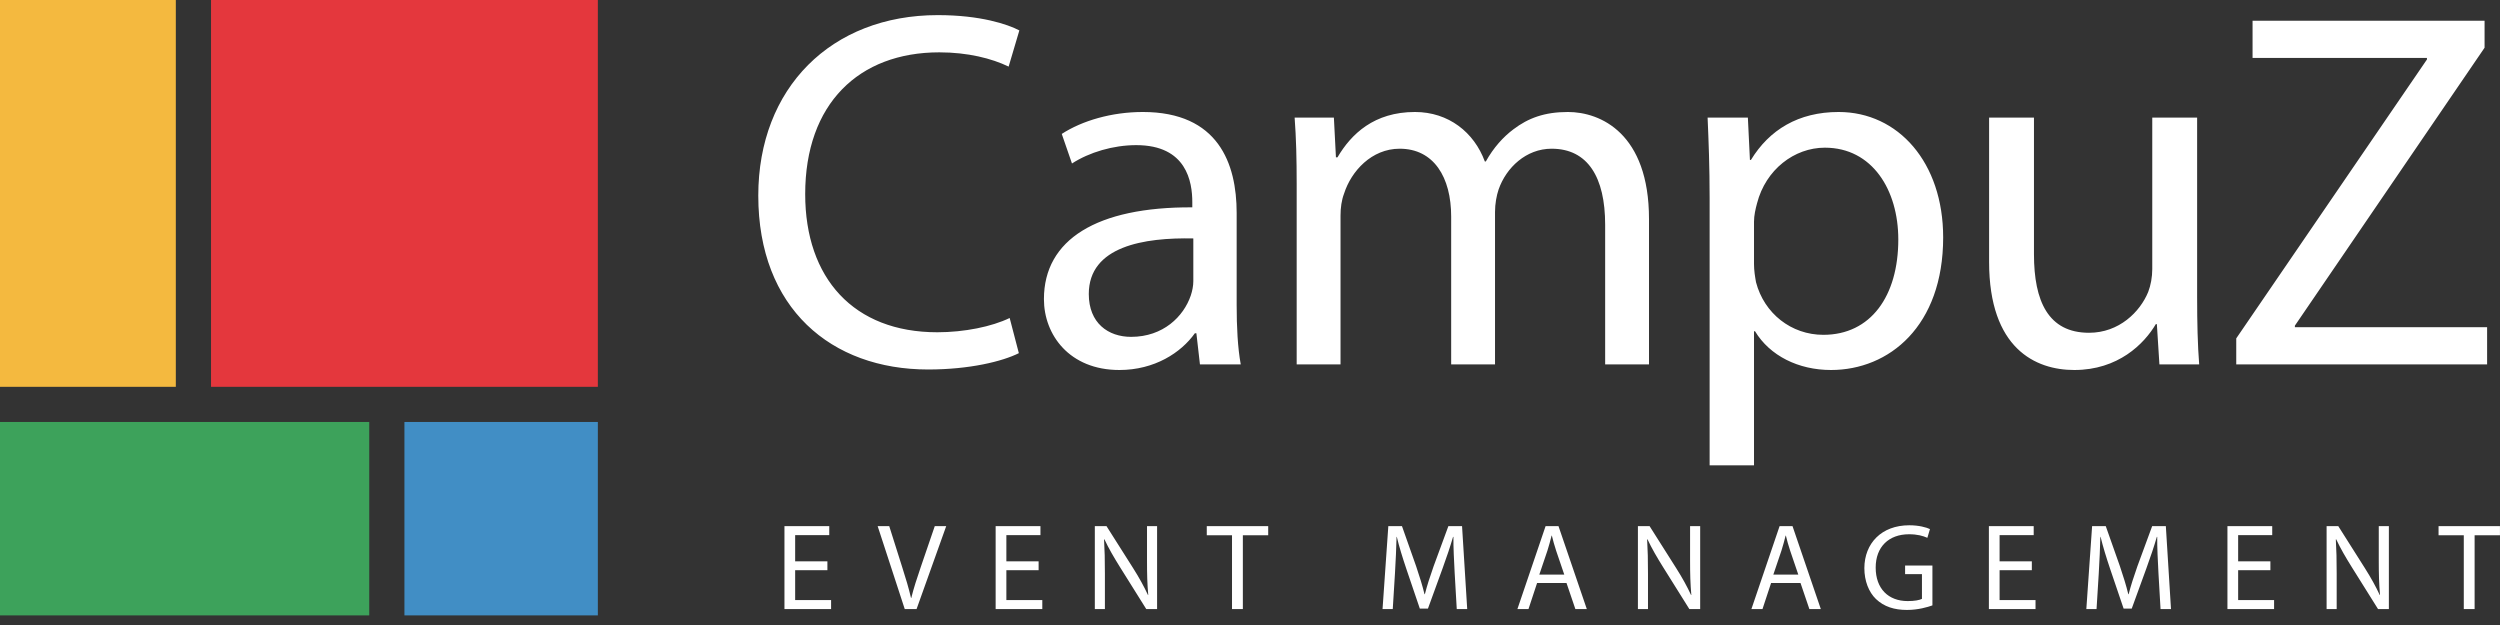
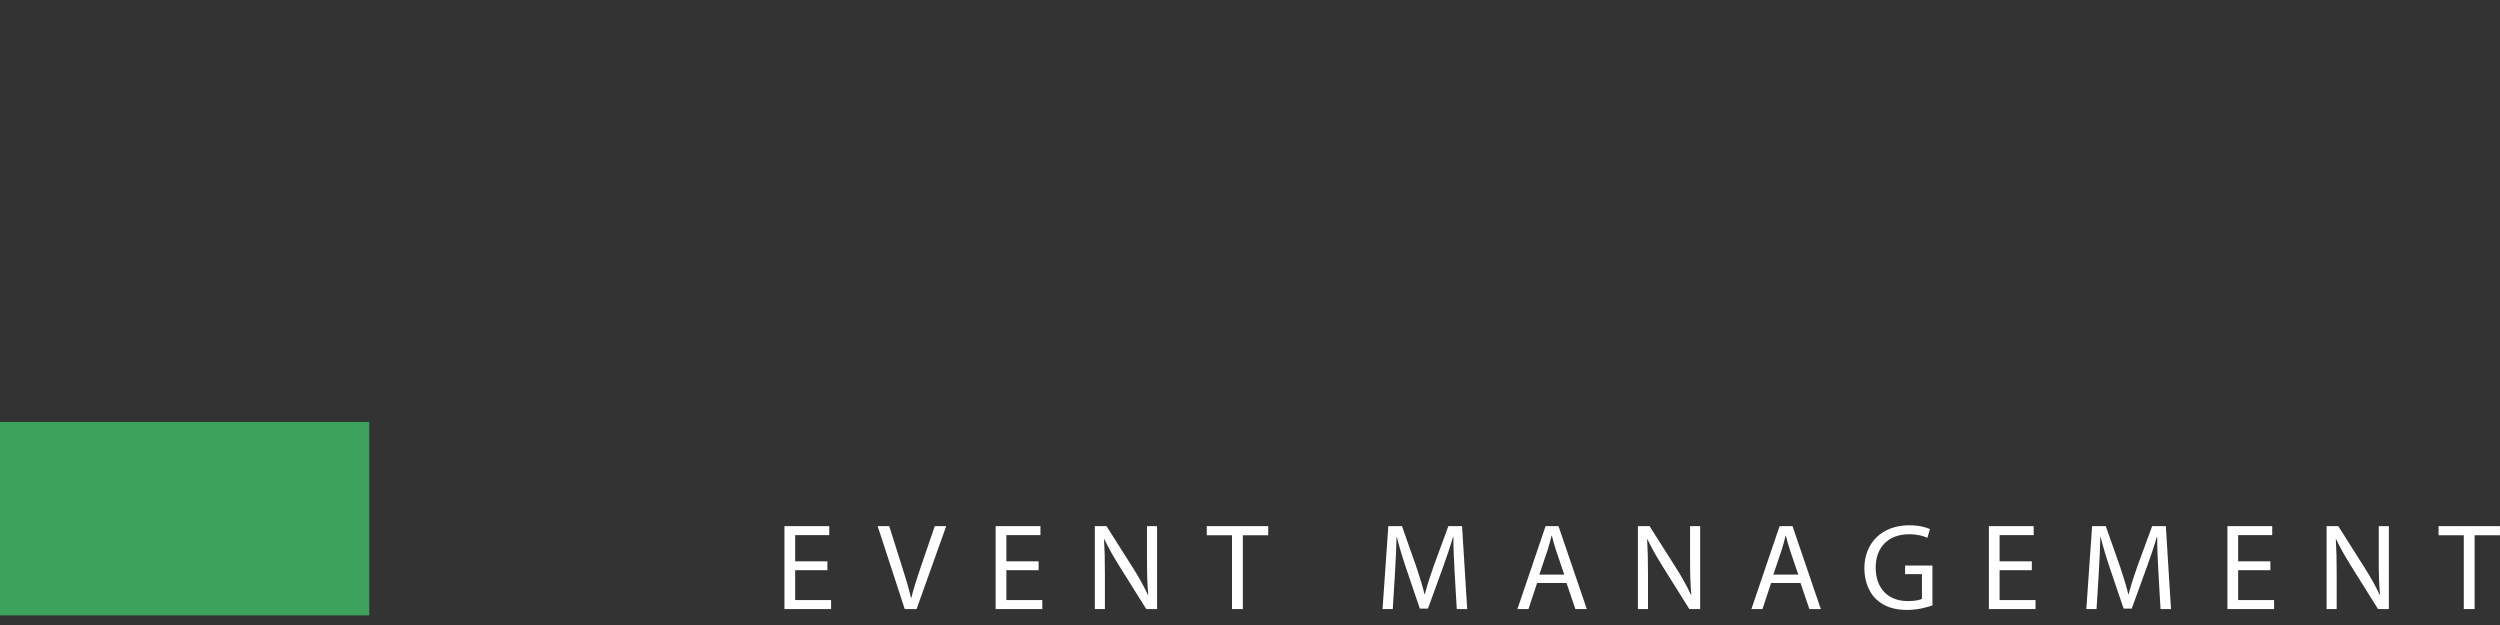
<svg xmlns="http://www.w3.org/2000/svg" width="128" height="32" viewBox="0 0 128 32" fill="none">
  <rect x="0" y="0" width="128" height="32" fill="#333333" stroke="none" />
-   <path d="M10.805 19.805H30.61V0H10.805V19.805Z" fill="#E4373D" />
-   <path d="M20.707 31.508H30.61V21.605H20.707V31.508Z" fill="#418EC5" />
  <path d="M0 31.508H18.905V21.605H0V31.508Z" fill="#3DA25B" />
-   <path d="M0 19.805H9.002V0H0V19.805Z" fill="#F4B93F" />
-   <path d="M51.695 16.281C50.781 16.725 49.371 17.012 47.988 17.012C43.706 17.012 41.226 14.245 41.226 9.937C41.226 5.316 43.967 2.68 48.092 2.68C49.554 2.68 50.781 2.993 51.642 3.41L52.191 1.557C51.59 1.244 50.207 0.774 48.014 0.774C42.557 0.774 38.824 4.507 38.824 10.015C38.824 15.785 42.557 18.918 47.518 18.918C49.658 18.918 51.329 18.5 52.165 18.082L51.695 16.281V16.281ZM63.526 18.657C63.369 17.795 63.317 16.725 63.317 15.628V10.903C63.317 8.371 62.377 5.734 58.513 5.734C56.921 5.734 55.407 6.178 54.362 6.857L54.885 8.371C55.772 7.796 56.999 7.431 58.174 7.431C60.759 7.431 61.046 9.311 61.046 10.355V10.616C56.164 10.59 53.449 12.261 53.449 15.315C53.449 17.143 54.754 18.944 57.312 18.944C59.114 18.944 60.471 18.056 61.176 17.064H61.255L61.437 18.657H63.526V18.657ZM61.098 14.401C61.098 14.636 61.046 14.897 60.967 15.132C60.602 16.203 59.557 17.247 57.913 17.247C56.738 17.247 55.746 16.542 55.746 15.054C55.746 12.6 58.592 12.156 61.098 12.208V14.401V14.401ZM66.39 18.657H68.635V11.034C68.635 10.642 68.687 10.25 68.817 9.911C69.183 8.762 70.227 7.614 71.663 7.614C73.412 7.614 74.3 9.076 74.3 11.086V18.657H76.545V10.851C76.545 10.433 76.623 10.015 76.728 9.702C77.119 8.58 78.138 7.614 79.443 7.614C81.296 7.614 82.184 9.076 82.184 11.504V18.657H84.429V11.216C84.429 6.83 81.949 5.734 80.278 5.734C79.078 5.734 78.242 6.047 77.485 6.622C76.963 7.013 76.467 7.561 76.075 8.266H76.023C75.475 6.778 74.169 5.734 72.446 5.734C70.358 5.734 69.183 6.857 68.478 8.057H68.4L68.295 6.021H66.285C66.364 7.065 66.39 8.136 66.39 9.441V18.657ZM87.533 23.826H89.805V16.96H89.857C90.614 18.213 92.076 18.944 93.747 18.944C96.723 18.944 99.49 16.699 99.49 12.156C99.49 8.319 97.193 5.734 94.138 5.734C92.076 5.734 90.588 6.648 89.648 8.188H89.596L89.491 6.021H87.429C87.481 7.222 87.533 8.527 87.533 10.146V23.826V23.826ZM89.805 11.347C89.805 11.034 89.883 10.694 89.961 10.407C90.405 8.684 91.867 7.561 93.433 7.561C95.861 7.561 97.193 9.728 97.193 12.261C97.193 15.158 95.783 17.143 93.355 17.143C91.71 17.143 90.327 16.046 89.909 14.454C89.857 14.166 89.805 13.853 89.805 13.514V11.347V11.347ZM112.493 6.021H110.196V13.775C110.196 14.192 110.118 14.61 109.987 14.95C109.57 15.968 108.499 17.038 106.959 17.038C104.87 17.038 104.139 15.419 104.139 13.018V6.021H101.842V13.409C101.842 17.847 104.218 18.944 106.202 18.944C108.447 18.944 109.778 17.613 110.379 16.594H110.431L110.562 18.657H112.598C112.52 17.665 112.493 16.516 112.493 15.211V6.021V6.021ZM114.496 18.657H127.34V16.751H117.498V16.673L127.21 2.444V1.061H115.331V2.967H124.26V3.045L114.496 17.325V18.657V18.657Z" fill="white" />
  <path d="M42.363 28.74H40.712V27.398H42.458V26.938H40.164V31.185H42.552V30.725H40.712V29.194H42.363V28.74ZM46.928 31.185L48.446 26.938H47.86L47.142 29.036C46.953 29.591 46.776 30.126 46.657 30.618H46.644C46.531 30.12 46.373 29.603 46.19 29.03L45.529 26.938H44.936L46.323 31.185H46.928ZM53.177 28.74H51.526V27.398H53.271V26.938H50.977V31.185H53.366V30.725H51.526V29.194H53.177V28.74ZM56.571 31.185V29.37C56.571 28.664 56.559 28.154 56.527 27.618L56.546 27.612C56.761 28.072 57.044 28.557 57.34 29.03L58.689 31.185H59.243V26.938H58.727V28.715C58.727 29.376 58.739 29.893 58.79 30.46L58.777 30.467C58.575 30.032 58.33 29.584 58.015 29.087L56.653 26.938H56.055V31.185H56.571V31.185ZM63.079 31.185H63.634V27.404H64.932V26.938H61.787V27.404H63.079V31.185ZM74.586 31.185H75.121L74.857 26.938H74.157L73.401 28.992C73.212 29.528 73.061 29.994 72.954 30.422H72.935C72.828 29.981 72.683 29.515 72.506 28.992L71.781 26.938H71.082L70.786 31.185H71.309L71.422 29.364C71.46 28.727 71.492 28.015 71.504 27.486H71.517C71.636 27.99 71.807 28.538 72.008 29.137L72.695 31.16H73.111L73.861 29.099C74.075 28.513 74.252 27.984 74.397 27.486H74.415C74.409 28.015 74.447 28.727 74.478 29.32L74.586 31.185V31.185ZM80.205 29.849L80.659 31.185H81.245L79.795 26.938H79.134L77.691 31.185H78.258L78.699 29.849H80.205ZM78.812 29.421L79.228 28.192C79.31 27.933 79.379 27.675 79.442 27.423H79.455C79.518 27.669 79.581 27.921 79.675 28.198L80.091 29.421H78.812ZM84.377 31.185V29.37C84.377 28.664 84.365 28.154 84.333 27.618L84.352 27.612C84.566 28.072 84.85 28.557 85.146 29.03L86.495 31.185H87.049V26.938H86.532V28.715C86.532 29.376 86.545 29.893 86.596 30.46L86.583 30.467C86.381 30.032 86.136 29.584 85.82 29.087L84.459 26.938H83.861V31.185H84.377V31.185ZM92.186 29.849L92.64 31.185H93.226L91.777 26.938H91.115L89.672 31.185H90.239L90.68 29.849H92.186ZM90.794 29.421L91.21 28.192C91.292 27.933 91.361 27.675 91.424 27.423H91.437C91.499 27.669 91.562 27.921 91.657 28.198L92.073 29.421H90.794ZM98.94 28.954H97.541V29.395H98.404V30.662C98.278 30.725 98.032 30.775 97.673 30.775C96.684 30.775 96.035 30.139 96.035 29.061C96.035 27.996 96.709 27.354 97.742 27.354C98.171 27.354 98.454 27.436 98.681 27.536L98.814 27.089C98.631 27.001 98.246 26.894 97.755 26.894C96.331 26.894 95.461 27.82 95.455 29.087C95.455 29.748 95.682 30.315 96.047 30.668C96.463 31.065 96.992 31.229 97.635 31.229C98.209 31.229 98.694 31.084 98.94 30.996V28.954V28.954ZM104.03 28.74H102.379V27.398H104.125V26.938H101.831V31.185H104.219V30.725H102.379V29.194H104.03V28.74ZM110.62 31.185H111.155L110.891 26.938H110.191L109.435 28.992C109.246 29.528 109.095 29.994 108.988 30.422H108.969C108.862 29.981 108.717 29.515 108.54 28.992L107.815 26.938H107.116L106.82 31.185H107.343L107.456 29.364C107.494 28.727 107.526 28.015 107.538 27.486H107.551C107.671 27.99 107.841 28.538 108.042 29.137L108.729 31.16H109.145L109.895 29.099C110.109 28.513 110.286 27.984 110.431 27.486H110.45C110.443 28.015 110.481 28.727 110.512 29.32L110.62 31.185V31.185ZM116.244 28.74H114.593V27.398H116.338V26.938H114.045V31.185H116.433V30.725H114.593V29.194H116.244V28.74ZM119.638 31.185V29.37C119.638 28.664 119.626 28.154 119.594 27.618L119.613 27.612C119.827 28.072 120.111 28.557 120.407 29.03L121.756 31.185H122.31V26.938H121.793V28.715C121.793 29.376 121.806 29.893 121.856 30.46L121.844 30.467C121.642 30.032 121.396 29.584 121.081 29.087L119.72 26.938H119.122V31.185H119.638V31.185ZM126.146 31.185H126.7V27.404H127.998V26.938H124.854V27.404H126.146V31.185V31.185Z" fill="white" />
</svg>